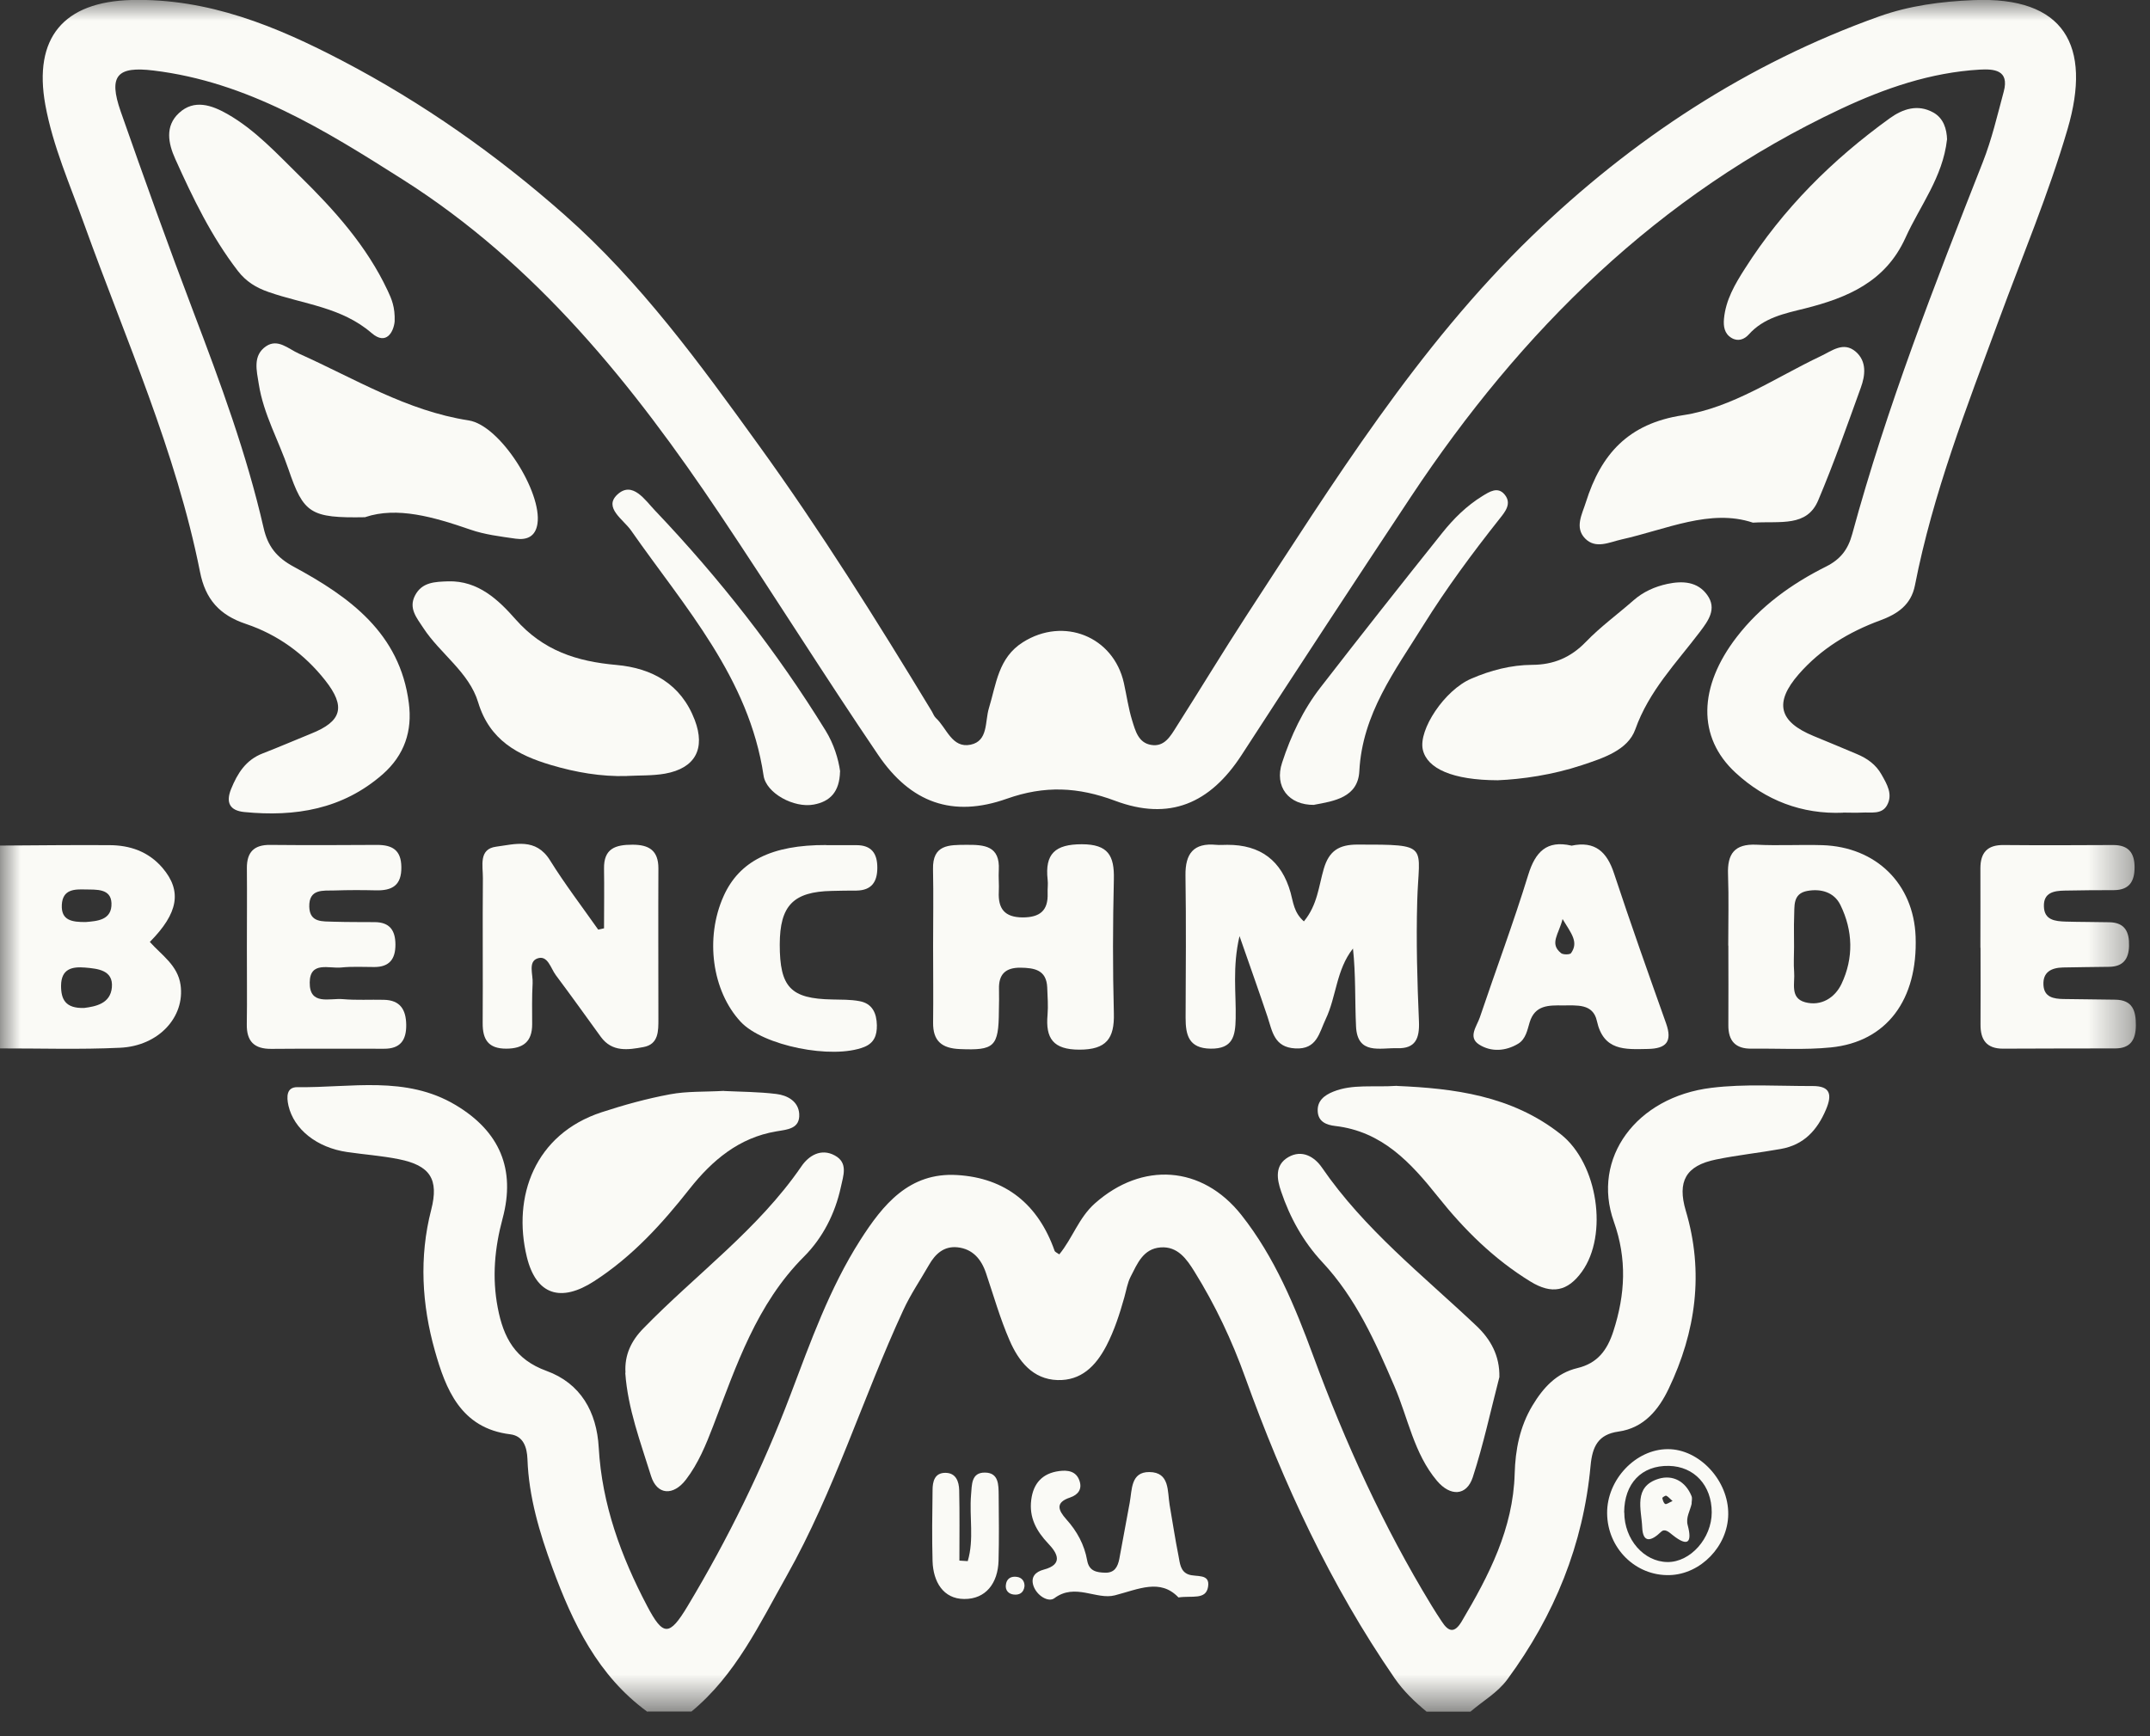
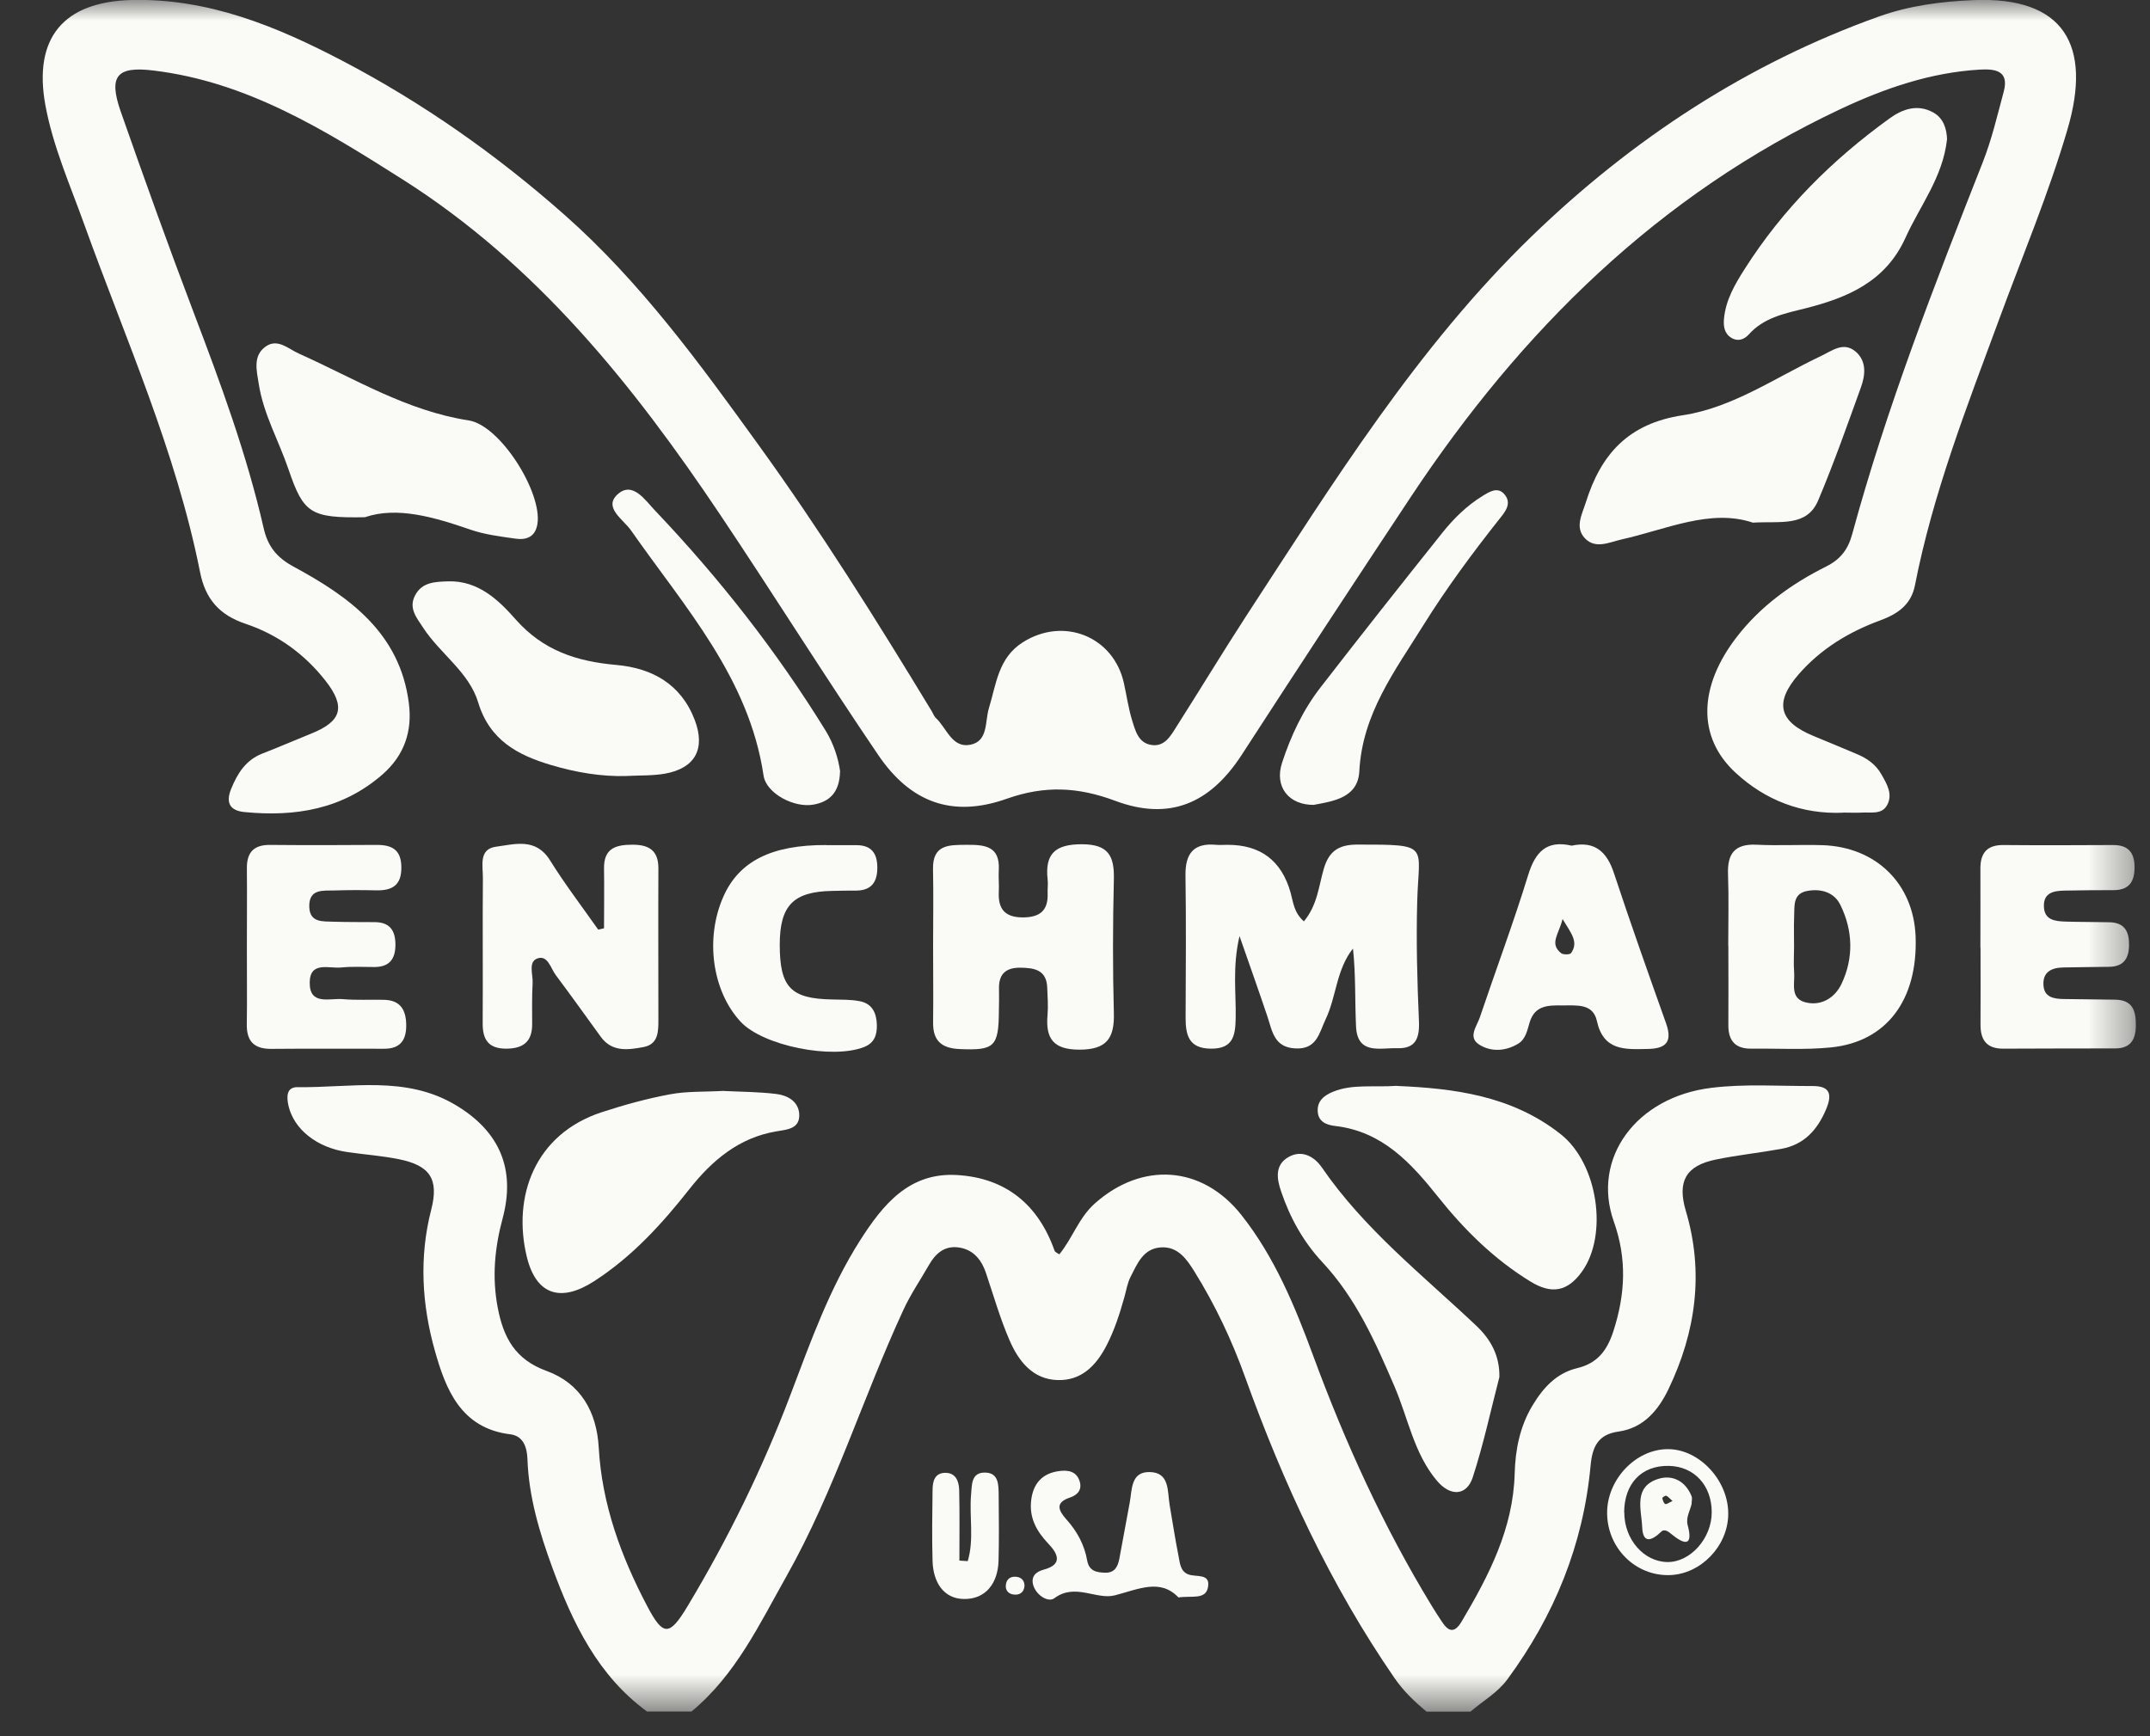
<svg xmlns="http://www.w3.org/2000/svg" width="52" height="42" viewBox="0 0 52 42" fill="none">
  <rect x="0" y="0" width="52" height="42" fill="#333333" stroke="none" />
  <g clip-path="url(#clip0_6_753)">
    <mask id="mask0_6_753" style="mask-type:luminance" maskUnits="userSpaceOnUse" x="0" y="0" width="52" height="42">
      <path d="M51.653 0H0V41.411H51.653V0Z" fill="white" />
    </mask>
    <g mask="url(#mask0_6_753)">
      <path d="M15.66 41.411C14.46 40.538 13.853 39.266 13.361 37.928C13.05 37.079 12.789 36.214 12.757 35.296C12.746 35.016 12.661 34.737 12.342 34.697C11.139 34.551 10.777 33.596 10.516 32.669C10.205 31.565 10.133 30.413 10.429 29.266C10.62 28.523 10.402 28.194 9.646 28.042C9.236 27.959 8.816 27.93 8.398 27.869C7.658 27.762 7.108 27.315 6.977 26.749C6.927 26.528 6.929 26.296 7.195 26.299C8.483 26.318 9.811 26.009 11.022 26.733C12.089 27.371 12.475 28.287 12.156 29.476C11.964 30.189 11.897 30.9 12.039 31.637C12.177 32.361 12.462 32.888 13.215 33.162C14.042 33.462 14.433 34.152 14.481 35.019C14.559 36.395 15.021 37.651 15.652 38.851C16.038 39.583 16.187 39.591 16.629 38.856C17.608 37.225 18.444 35.522 19.119 33.739C19.604 32.462 20.061 31.169 20.804 30.003C21.357 29.136 21.993 28.356 23.146 28.425C24.324 28.494 25.112 29.138 25.506 30.256C25.517 30.288 25.567 30.306 25.62 30.344C25.94 29.955 26.089 29.46 26.48 29.112C27.621 28.098 29.072 28.188 30.024 29.391C30.828 30.408 31.32 31.6 31.762 32.8C32.536 34.899 33.457 36.924 34.623 38.838C34.702 38.971 34.788 39.099 34.873 39.229C35.035 39.479 35.181 39.514 35.354 39.221C36.012 38.111 36.597 36.98 36.634 35.65C36.65 35.07 36.757 34.514 37.063 34.003C37.324 33.569 37.645 33.215 38.151 33.095C38.638 32.978 38.872 32.664 39.021 32.204C39.309 31.312 39.354 30.456 39.032 29.551C38.489 28.023 39.569 26.536 41.395 26.315C42.201 26.216 43.029 26.275 43.846 26.272C44.266 26.272 44.317 26.477 44.165 26.837C43.952 27.342 43.627 27.696 43.071 27.794C42.55 27.888 42.02 27.943 41.501 28.05C40.767 28.199 40.565 28.585 40.772 29.287C41.217 30.777 41.017 32.22 40.357 33.598C40.115 34.104 39.758 34.545 39.144 34.631C38.651 34.7 38.513 34.995 38.47 35.453C38.295 37.364 37.595 39.08 36.459 40.623C36.217 40.953 35.863 41.148 35.565 41.406H34.503C34.213 41.166 33.944 40.908 33.728 40.594C32.177 38.343 31.041 35.887 30.117 33.321C29.796 32.425 29.391 31.568 28.888 30.759C28.704 30.463 28.486 30.144 28.069 30.176C27.648 30.208 27.507 30.57 27.347 30.881C27.267 31.036 27.241 31.214 27.193 31.384C27.079 31.789 26.953 32.182 26.757 32.56C26.498 33.053 26.145 33.401 25.578 33.385C24.974 33.367 24.633 32.922 24.418 32.425C24.189 31.9 24.032 31.344 23.848 30.799C23.734 30.458 23.523 30.211 23.154 30.173C22.826 30.141 22.619 30.336 22.467 30.602C22.259 30.966 22.02 31.315 21.847 31.693C20.865 33.816 20.181 36.07 19.029 38.117C18.369 39.287 17.794 40.519 16.724 41.403H15.663L15.66 41.411Z" fill="#FAFAF6" />
-       <path d="M-1.63372e-06 20.455C0.881 20.45 1.762 20.439 2.64 20.445C3.143 20.445 3.592 20.599 3.933 20.998C4.404 21.554 4.316 22.087 3.624 22.786C3.909 23.106 4.3 23.351 4.367 23.827C4.476 24.599 3.84 25.304 2.903 25.346C1.937 25.392 0.966 25.36 -0.003 25.362V20.455H-1.63372e-06ZM2.038 24.383C2.302 24.348 2.672 24.285 2.706 23.883C2.741 23.468 2.368 23.433 2.057 23.406C1.743 23.38 1.482 23.436 1.477 23.84C1.474 24.175 1.583 24.399 2.038 24.383ZM2.073 22.305C2.342 22.281 2.712 22.265 2.696 21.847C2.682 21.493 2.334 21.522 2.073 21.517C1.804 21.509 1.514 21.509 1.495 21.89C1.477 22.267 1.74 22.307 2.073 22.305Z" fill="#FAFAF6" />
      <path d="M44.578 19.66C43.577 19.702 42.699 19.359 41.98 18.696C41.038 17.831 41.084 16.605 42.002 15.413C42.582 14.66 43.332 14.122 44.168 13.704C44.516 13.529 44.697 13.292 44.798 12.919C45.634 9.846 46.789 6.887 47.954 3.928C48.173 3.374 48.308 2.789 48.463 2.214C48.604 1.687 48.22 1.666 47.88 1.684C46.693 1.754 45.589 2.134 44.524 2.634C40.112 4.707 36.791 7.999 34.13 12.009C32.752 14.088 31.384 16.174 30.027 18.268C29.263 19.442 28.281 19.862 26.972 19.372C26.075 19.037 25.269 18.997 24.351 19.322C23.039 19.787 22.025 19.42 21.238 18.26C19.936 16.341 18.707 14.375 17.416 12.448C15.314 9.311 12.973 6.389 9.729 4.335C7.861 3.151 5.985 1.98 3.712 1.706C2.834 1.599 2.616 1.828 2.919 2.696C3.489 4.322 4.069 5.942 4.681 7.552C5.333 9.266 5.966 10.982 6.376 12.773C6.477 13.217 6.69 13.486 7.105 13.71C8.454 14.439 9.673 15.317 9.888 17.007C9.976 17.68 9.785 18.265 9.255 18.731C8.284 19.58 7.14 19.764 5.91 19.644C5.556 19.609 5.458 19.415 5.588 19.09C5.742 18.71 5.945 18.382 6.355 18.225C6.746 18.074 7.132 17.906 7.52 17.749C8.27 17.451 8.369 17.097 7.866 16.459C7.36 15.817 6.714 15.351 5.947 15.093C5.309 14.88 4.968 14.497 4.838 13.837C4.258 10.918 3.039 8.209 2.038 5.429C1.695 4.473 1.28 3.542 1.096 2.536C0.804 0.915 1.535 0.043 3.18 1.16881e-05C5.04 -0.045 6.692 0.639 8.284 1.472C10.226 2.488 12.014 3.747 13.659 5.202C15.495 6.826 16.922 8.792 18.342 10.758C19.843 12.834 21.203 15.008 22.531 17.198C22.566 17.254 22.587 17.323 22.635 17.369C22.898 17.611 23.023 18.106 23.473 18.015C23.904 17.927 23.819 17.459 23.917 17.134C24.096 16.552 24.141 15.913 24.742 15.535C25.724 14.915 26.93 15.394 27.182 16.522C27.249 16.823 27.291 17.132 27.382 17.427C27.459 17.674 27.531 17.97 27.842 18.02C28.162 18.074 28.308 17.81 28.449 17.587C29.018 16.693 29.567 15.785 30.144 14.896C32.244 11.679 34.277 8.393 37.057 5.705C39.474 3.369 42.257 1.538 45.45 0.397C46.182 0.136 46.951 0.035 47.728 0.003C49.929 -0.09 50.599 1.102 50.006 3.124C49.548 4.689 48.912 6.2 48.348 7.733C47.569 9.843 46.749 11.94 46.315 14.159C46.222 14.638 45.884 14.857 45.474 15.008C44.713 15.288 44.04 15.697 43.505 16.309C42.904 16.999 43.023 17.459 43.864 17.805C44.213 17.949 44.559 18.092 44.905 18.239C45.158 18.343 45.373 18.497 45.506 18.736C45.637 18.968 45.788 19.215 45.639 19.481C45.511 19.71 45.251 19.644 45.035 19.657C44.881 19.665 44.727 19.657 44.572 19.657L44.578 19.66Z" fill="#FAFAF6" />
      <path d="M31.536 22.289C31.866 21.89 31.895 21.432 32.017 21.017C32.145 20.58 32.387 20.431 32.832 20.431C34.612 20.431 34.314 20.431 34.277 21.802C34.25 22.77 34.277 23.744 34.319 24.713C34.335 25.123 34.234 25.37 33.795 25.357C33.383 25.344 32.829 25.525 32.797 24.83C32.768 24.205 32.792 23.577 32.723 22.946C32.316 23.462 32.324 24.106 32.063 24.654C31.906 24.984 31.852 25.392 31.328 25.362C30.815 25.336 30.772 24.947 30.655 24.593C30.453 23.992 30.24 23.393 29.979 22.645C29.803 23.398 29.899 24.024 29.886 24.638C29.878 25.064 29.817 25.375 29.279 25.368C28.75 25.36 28.675 25.038 28.675 24.62C28.68 23.473 28.689 22.323 28.672 21.176C28.665 20.65 28.867 20.384 29.415 20.437C29.503 20.445 29.591 20.437 29.681 20.437C30.485 20.433 30.996 20.818 31.214 21.592C31.278 21.818 31.291 22.073 31.536 22.289Z" fill="#FAFAF6" />
      <path d="M42.395 12.643C41.363 12.299 40.307 12.807 39.218 13.05C38.925 13.116 38.593 13.289 38.337 13.026C38.079 12.76 38.266 12.438 38.356 12.15C38.721 10.99 39.378 10.245 40.7 10.045C41.901 9.864 42.938 9.135 44.035 8.616C44.311 8.486 44.588 8.252 44.886 8.51C45.152 8.744 45.115 9.079 45.006 9.377C44.676 10.29 44.354 11.208 43.976 12.102C43.702 12.754 43.066 12.603 42.398 12.643H42.395Z" fill="#FAFAF6" />
      <path d="M8.832 12.512C7.507 12.536 7.342 12.422 6.977 11.352C6.743 10.663 6.373 10.021 6.259 9.292C6.208 8.968 6.107 8.6 6.434 8.377C6.719 8.183 6.972 8.438 7.227 8.553C8.571 9.154 9.835 9.939 11.336 10.17C12.102 10.29 13.114 11.911 12.999 12.669C12.951 12.986 12.738 13.068 12.472 13.031C12.102 12.978 11.722 12.933 11.371 12.81C10.484 12.504 9.604 12.251 8.835 12.509L8.832 12.512Z" fill="#FAFAF6" />
      <path d="M33.79 26.27C35.142 26.328 36.562 26.496 37.752 27.441C38.651 28.156 38.896 29.875 38.263 30.759C37.917 31.243 37.531 31.318 37.015 31.001C36.134 30.461 35.416 29.75 34.78 28.952C34.12 28.124 33.428 27.369 32.291 27.238C32.087 27.214 31.887 27.14 31.871 26.892C31.852 26.632 32.028 26.496 32.246 26.408C32.715 26.219 33.207 26.307 33.79 26.267V26.27Z" fill="#FAFAF6" />
      <path d="M17.512 26.392C17.898 26.411 18.34 26.411 18.776 26.464C19.042 26.496 19.311 26.64 19.33 26.946C19.351 27.31 19.042 27.323 18.776 27.369C17.874 27.52 17.225 28.069 16.682 28.755C16.011 29.607 15.293 30.397 14.37 30.993C13.569 31.512 12.967 31.334 12.741 30.402C12.39 28.949 12.93 27.441 14.545 26.908C15.088 26.73 15.644 26.576 16.206 26.472C16.613 26.395 17.038 26.416 17.512 26.389V26.392Z" fill="#FAFAF6" />
      <path d="M22.568 22.882C22.568 22.265 22.579 21.648 22.566 21.027C22.552 20.429 22.949 20.439 23.372 20.437C23.805 20.434 24.189 20.458 24.157 21.046C24.146 21.222 24.167 21.4 24.157 21.576C24.138 21.98 24.295 22.19 24.732 22.193C25.147 22.193 25.354 22.033 25.338 21.608C25.333 21.498 25.352 21.387 25.338 21.278C25.269 20.655 25.519 20.423 26.163 20.423C26.805 20.423 26.953 20.7 26.94 21.27C26.914 22.35 26.911 23.433 26.94 24.513C26.956 25.123 26.759 25.392 26.107 25.392C25.469 25.392 25.285 25.117 25.336 24.548C25.354 24.33 25.336 24.106 25.328 23.885C25.309 23.462 25.019 23.414 24.681 23.409C24.319 23.406 24.151 23.569 24.162 23.928C24.167 24.104 24.162 24.282 24.159 24.457C24.154 25.325 24.048 25.413 23.215 25.378C22.776 25.36 22.563 25.181 22.568 24.737C22.576 24.12 22.568 23.502 22.568 22.882Z" fill="#FAFAF6" />
-       <path d="M36.224 18.875C35.131 18.872 34.516 18.593 34.412 18.135C34.303 17.653 34.939 16.695 35.581 16.419C36.049 16.216 36.544 16.086 37.06 16.083C37.574 16.081 37.992 15.905 38.356 15.527C38.707 15.163 39.122 14.862 39.503 14.527C39.742 14.316 40.022 14.191 40.328 14.125C40.692 14.048 41.057 14.066 41.291 14.393C41.533 14.729 41.315 15.019 41.11 15.29C40.541 16.041 39.881 16.714 39.551 17.645C39.37 18.151 38.769 18.34 38.266 18.508C37.55 18.747 36.805 18.851 36.224 18.875Z" fill="#FAFAF6" />
      <path d="M41.799 22.877C41.799 22.302 41.815 21.727 41.794 21.152C41.775 20.655 41.951 20.41 42.481 20.434C43.01 20.461 43.542 20.429 44.072 20.445C45.376 20.485 46.283 21.381 46.331 22.656C46.387 24.186 45.631 25.203 44.282 25.338C43.646 25.402 43.002 25.36 42.361 25.368C41.975 25.373 41.799 25.181 41.802 24.798C41.807 24.157 41.802 23.515 41.802 22.874C41.802 22.874 41.802 22.874 41.799 22.874V22.877ZM43.391 22.914C43.391 23.114 43.377 23.313 43.393 23.51C43.417 23.779 43.284 24.143 43.659 24.245C44.045 24.348 44.378 24.138 44.538 23.803C44.836 23.175 44.817 22.512 44.511 21.89C44.359 21.581 44.04 21.493 43.713 21.552C43.348 21.618 43.407 21.93 43.393 22.185C43.383 22.427 43.393 22.669 43.391 22.912V22.914Z" fill="#FAFAF6" />
      <path d="M15.162 18.773C14.534 18.79 13.922 18.683 13.329 18.507C12.525 18.268 11.842 17.909 11.565 16.991C11.344 16.259 10.647 15.817 10.237 15.189C10.077 14.944 9.878 14.716 10.037 14.407C10.205 14.079 10.524 14.074 10.841 14.063C11.568 14.042 12.062 14.519 12.467 14.979C13.14 15.743 13.952 16.001 14.912 16.086C15.769 16.163 16.472 16.546 16.804 17.419C17.065 18.108 16.82 18.582 16.086 18.715C15.785 18.768 15.469 18.755 15.16 18.771L15.162 18.773Z" fill="#FAFAF6" />
      <path d="M14.609 22.459C14.609 21.977 14.617 21.493 14.609 21.012C14.601 20.524 14.886 20.434 15.298 20.434C15.7 20.434 15.924 20.575 15.924 21.006C15.918 22.22 15.924 23.433 15.924 24.646C15.924 24.934 15.934 25.264 15.559 25.33C15.194 25.397 14.806 25.458 14.532 25.083C14.17 24.583 13.811 24.082 13.441 23.587C13.318 23.422 13.247 23.095 12.996 23.186C12.768 23.268 12.895 23.579 12.882 23.787C12.863 24.117 12.871 24.45 12.871 24.779C12.871 25.197 12.656 25.365 12.249 25.368C11.812 25.37 11.671 25.149 11.674 24.748C11.682 23.579 11.669 22.409 11.679 21.24C11.682 20.95 11.57 20.538 11.999 20.482C12.451 20.423 12.959 20.258 13.303 20.812C13.662 21.389 14.077 21.932 14.468 22.488C14.516 22.478 14.564 22.467 14.612 22.456L14.609 22.459Z" fill="#FAFAF6" />
      <path d="M36.264 33.313C36.054 34.122 35.879 34.942 35.62 35.738C35.471 36.19 35.078 36.206 34.753 35.82C34.197 35.16 34.056 34.303 33.726 33.537C33.263 32.459 32.794 31.4 31.977 30.527C31.523 30.04 31.198 29.455 30.985 28.822C30.884 28.529 30.823 28.186 31.161 27.991C31.491 27.802 31.791 27.983 31.97 28.241C32.994 29.734 34.407 30.844 35.703 32.068C36.054 32.398 36.275 32.797 36.264 33.313Z" fill="#FAFAF6" />
-       <path d="M15.128 33.207C15.101 32.781 15.266 32.435 15.559 32.137C16.831 30.828 18.334 29.745 19.383 28.215C19.558 27.957 19.857 27.77 20.189 27.951C20.522 28.13 20.394 28.444 20.336 28.721C20.197 29.362 19.896 29.947 19.447 30.397C18.295 31.549 17.808 33.039 17.249 34.495C17.073 34.953 16.89 35.4 16.594 35.788C16.285 36.195 15.889 36.169 15.745 35.703C15.492 34.886 15.184 34.077 15.123 33.21L15.128 33.207Z" fill="#FAFAF6" />
      <path d="M5.971 22.919C5.971 22.278 5.977 21.64 5.971 20.998C5.969 20.612 6.147 20.434 6.535 20.439C7.398 20.447 8.257 20.445 9.119 20.439C9.487 20.439 9.702 20.562 9.707 20.972C9.715 21.419 9.484 21.549 9.087 21.538C8.757 21.53 8.425 21.53 8.095 21.541C7.815 21.549 7.47 21.493 7.48 21.935C7.491 22.326 7.805 22.286 8.066 22.297C8.396 22.307 8.728 22.305 9.058 22.307C9.423 22.307 9.564 22.504 9.564 22.853C9.564 23.204 9.415 23.393 9.053 23.393C8.787 23.393 8.521 23.377 8.257 23.404C7.962 23.436 7.496 23.244 7.491 23.766C7.483 24.332 7.978 24.141 8.292 24.17C8.622 24.199 8.954 24.178 9.284 24.186C9.675 24.194 9.819 24.418 9.825 24.788C9.83 25.165 9.681 25.373 9.284 25.37C8.38 25.37 7.472 25.365 6.567 25.373C6.15 25.378 5.961 25.192 5.969 24.774C5.979 24.157 5.969 23.537 5.971 22.919Z" fill="#FAFAF6" />
      <path d="M47.898 22.927C47.898 22.286 47.901 21.647 47.898 21.006C47.898 20.626 48.066 20.437 48.46 20.442C49.343 20.45 50.227 20.447 51.113 20.442C51.477 20.442 51.627 20.628 51.627 20.98C51.627 21.32 51.502 21.53 51.129 21.533C50.733 21.533 50.333 21.536 49.937 21.544C49.679 21.549 49.423 21.589 49.434 21.927C49.442 22.259 49.705 22.286 49.958 22.294C50.312 22.305 50.666 22.302 51.02 22.31C51.398 22.318 51.502 22.549 51.493 22.882C51.486 23.199 51.35 23.382 51.017 23.388C50.642 23.393 50.267 23.396 49.892 23.404C49.615 23.412 49.405 23.513 49.423 23.829C49.439 24.125 49.671 24.162 49.902 24.167C50.323 24.175 50.743 24.175 51.161 24.183C51.579 24.189 51.661 24.45 51.658 24.806C51.656 25.149 51.531 25.36 51.163 25.362C50.256 25.365 49.351 25.362 48.444 25.368C48.045 25.368 47.898 25.152 47.901 24.782C47.906 24.165 47.901 23.545 47.901 22.927H47.898Z" fill="#FAFAF6" />
-       <path d="M9.545 7.778C9.521 8.023 9.346 8.366 8.989 8.058C8.26 7.427 7.339 7.36 6.498 7.065C6.192 6.959 5.953 6.812 5.753 6.554C5.114 5.724 4.665 4.793 4.239 3.845C4.069 3.47 3.986 3.052 4.327 2.736C4.697 2.39 5.128 2.547 5.498 2.757C6.176 3.143 6.703 3.723 7.251 4.26C8.087 5.08 8.869 5.95 9.375 7.028C9.471 7.23 9.558 7.43 9.545 7.778Z" fill="#FAFAF6" />
      <path d="M47.09 3.377C46.988 4.29 46.435 4.979 46.084 5.756C45.602 6.818 44.681 7.203 43.654 7.462C43.164 7.584 42.662 7.682 42.297 8.09C42.191 8.209 42.036 8.27 41.879 8.175C41.704 8.071 41.68 7.893 41.696 7.712C41.738 7.259 41.959 6.879 42.199 6.504C43.122 5.051 44.319 3.861 45.706 2.861C46.02 2.634 46.384 2.512 46.76 2.722C47.012 2.863 47.084 3.127 47.092 3.377H47.09Z" fill="#FAFAF6" />
      <path d="M38.007 20.458C38.58 20.336 38.867 20.61 39.037 21.128C39.439 22.345 39.867 23.55 40.296 24.756C40.453 25.2 40.299 25.368 39.852 25.375C39.303 25.386 38.782 25.426 38.622 24.697C38.529 24.271 38.133 24.324 37.8 24.322C37.462 24.319 37.124 24.308 36.996 24.732C36.94 24.918 36.903 25.136 36.719 25.248C36.416 25.431 36.065 25.453 35.775 25.269C35.495 25.091 35.719 24.827 35.791 24.612C36.179 23.462 36.605 22.323 36.962 21.163C37.135 20.602 37.411 20.322 38.002 20.455L38.007 20.458ZM37.792 22.233C37.701 22.603 37.467 22.826 37.757 23.058C37.808 23.098 37.968 23.095 37.997 23.058C38.186 22.789 38.005 22.584 37.794 22.235L37.792 22.233Z" fill="#FAFAF6" />
      <path d="M19.984 20.445C20.227 20.445 20.469 20.445 20.713 20.445C21.078 20.445 21.219 20.644 21.219 20.99C21.219 21.331 21.083 21.538 20.716 21.544C20.517 21.544 20.32 21.546 20.12 21.552C19.186 21.57 18.861 21.906 18.859 22.848C18.859 23.883 19.122 24.16 20.128 24.178C20.349 24.183 20.572 24.178 20.785 24.218C21.099 24.274 21.203 24.511 21.208 24.803C21.211 25.04 21.147 25.229 20.9 25.328C20.125 25.634 18.454 25.298 17.914 24.718C17.222 23.973 17.047 22.693 17.499 21.682C17.879 20.831 18.664 20.437 19.984 20.442V20.445Z" fill="#FAFAF6" />
      <path d="M31.789 19.471C31.163 19.481 30.817 19.026 31.009 18.449C31.222 17.797 31.515 17.174 31.938 16.629C32.909 15.375 33.894 14.127 34.883 12.89C35.157 12.547 35.474 12.233 35.855 11.999C36.025 11.895 36.224 11.764 36.389 11.961C36.573 12.18 36.403 12.382 36.267 12.552C35.61 13.382 34.982 14.231 34.423 15.128C33.739 16.227 32.949 17.267 32.877 18.654C32.845 19.293 32.262 19.38 31.786 19.468L31.789 19.471Z" fill="#FAFAF6" />
      <path d="M20.317 18.664C20.306 19.157 20.075 19.391 19.681 19.463C19.207 19.553 18.531 19.191 18.468 18.763C18.116 16.395 16.56 14.689 15.264 12.834C15.08 12.568 14.59 12.281 14.931 11.964C15.298 11.623 15.604 12.102 15.844 12.352C17.398 13.986 18.784 15.753 19.968 17.674C20.168 17.999 20.277 18.356 20.32 18.664H20.317Z" fill="#FAFAF6" />
      <path d="M38.87 36.608C38.862 35.794 39.562 35.054 40.341 35.056C41.105 35.056 41.813 35.823 41.799 36.637C41.789 37.403 41.134 38.082 40.381 38.103C39.559 38.127 38.878 37.454 38.87 36.61V36.608ZM39.285 36.587C39.285 37.238 39.756 37.781 40.331 37.787C40.884 37.792 41.4 37.212 41.4 36.584C41.4 35.932 40.977 35.474 40.365 35.461C39.705 35.447 39.285 35.884 39.282 36.587H39.285Z" fill="#FAFAF6" />
      <path d="M28.502 38.643C28.061 38.18 27.539 38.444 26.962 38.593C26.515 38.707 26.003 38.287 25.501 38.662C25.357 38.771 25.07 38.598 24.992 38.353C24.928 38.146 25.043 38.023 25.245 37.97C25.724 37.843 25.573 37.571 25.357 37.345C25.067 37.039 24.886 36.712 24.942 36.28C24.992 35.881 25.213 35.639 25.618 35.586C25.823 35.559 26.027 35.586 26.107 35.817C26.179 36.022 26.078 36.158 25.884 36.225C25.514 36.347 25.594 36.533 25.793 36.757C26.049 37.041 26.227 37.369 26.294 37.747C26.339 38.005 26.517 38.039 26.73 38.045C26.959 38.05 27.033 37.901 27.071 37.715C27.156 37.26 27.238 36.805 27.323 36.352C27.382 36.038 27.345 35.605 27.8 35.61C28.295 35.615 28.233 36.073 28.289 36.408C28.361 36.821 28.422 37.233 28.505 37.646C28.537 37.81 28.547 38.015 28.744 38.087C28.931 38.157 29.274 38.053 29.218 38.388C29.165 38.707 28.835 38.596 28.505 38.643H28.502Z" fill="#FAFAF6" />
      <path d="M23.406 37.763C23.563 37.238 23.441 36.693 23.486 36.161C23.508 35.921 23.486 35.618 23.824 35.623C24.159 35.626 24.151 35.926 24.154 36.169C24.159 36.698 24.165 37.228 24.151 37.755C24.136 38.292 23.848 38.686 23.319 38.681C22.81 38.678 22.571 38.26 22.555 37.768C22.539 37.196 22.547 36.621 22.555 36.049C22.555 35.841 22.603 35.626 22.869 35.629C23.122 35.631 23.194 35.841 23.199 36.049C23.212 36.616 23.204 37.185 23.204 37.752C23.273 37.757 23.34 37.76 23.409 37.765L23.406 37.763Z" fill="#FAFAF6" />
      <path d="M24.779 38.369C24.761 38.532 24.652 38.593 24.508 38.572C24.394 38.556 24.314 38.473 24.327 38.348C24.34 38.188 24.452 38.124 24.596 38.146C24.71 38.162 24.782 38.244 24.779 38.372V38.369Z" fill="#FAFAF6" />
      <path d="M40.916 36.371C40.876 36.552 40.77 36.706 40.818 36.892C40.929 37.308 40.831 37.433 40.458 37.137C40.37 37.068 40.269 36.967 40.176 37.055C39.942 37.281 39.734 37.345 39.718 36.943C39.7 36.517 39.495 35.961 40.118 35.772C40.456 35.671 40.764 35.831 40.911 36.19C40.935 36.246 40.913 36.318 40.913 36.371H40.916ZM40.453 36.312C40.384 36.251 40.346 36.203 40.299 36.182C40.28 36.174 40.203 36.225 40.205 36.238C40.216 36.291 40.235 36.36 40.275 36.382C40.304 36.398 40.368 36.347 40.45 36.312H40.453Z" fill="#FAFAF6" />
    </g>
  </g>
  <defs>
    <clipPath id="clip0_6_753">
      <rect width="51.89" height="41.512" fill="white" />
    </clipPath>
  </defs>
</svg>